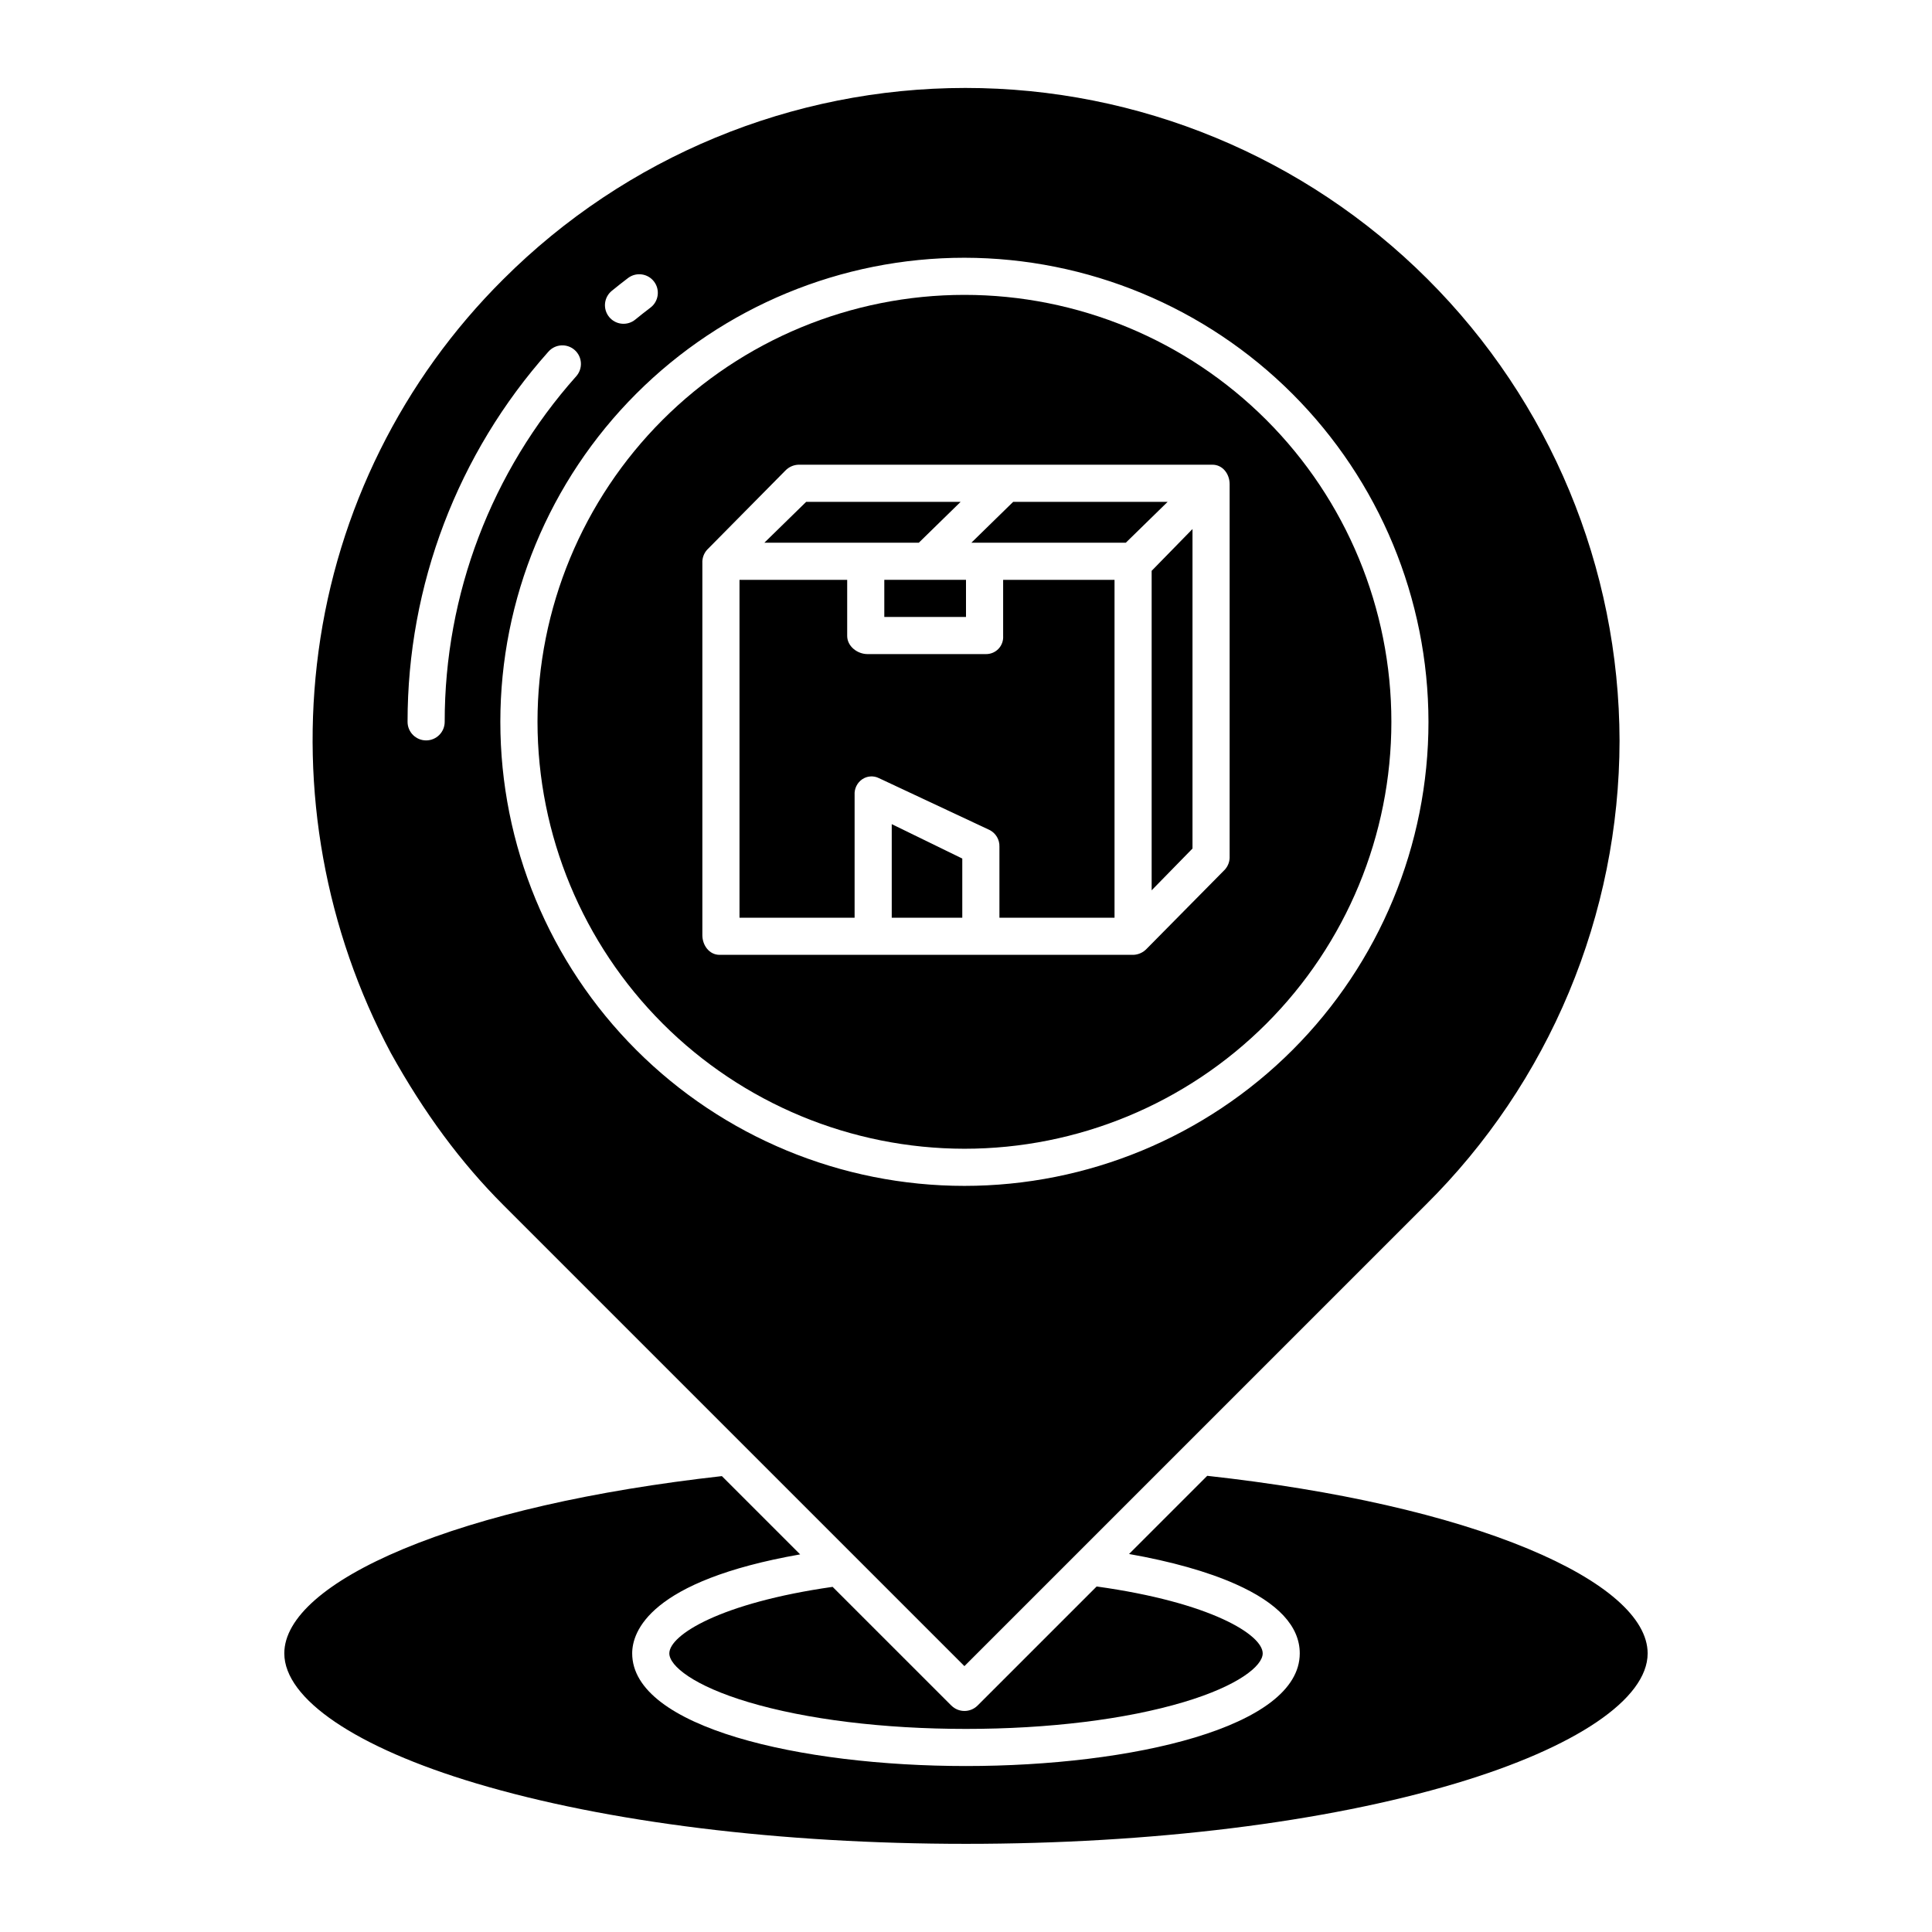
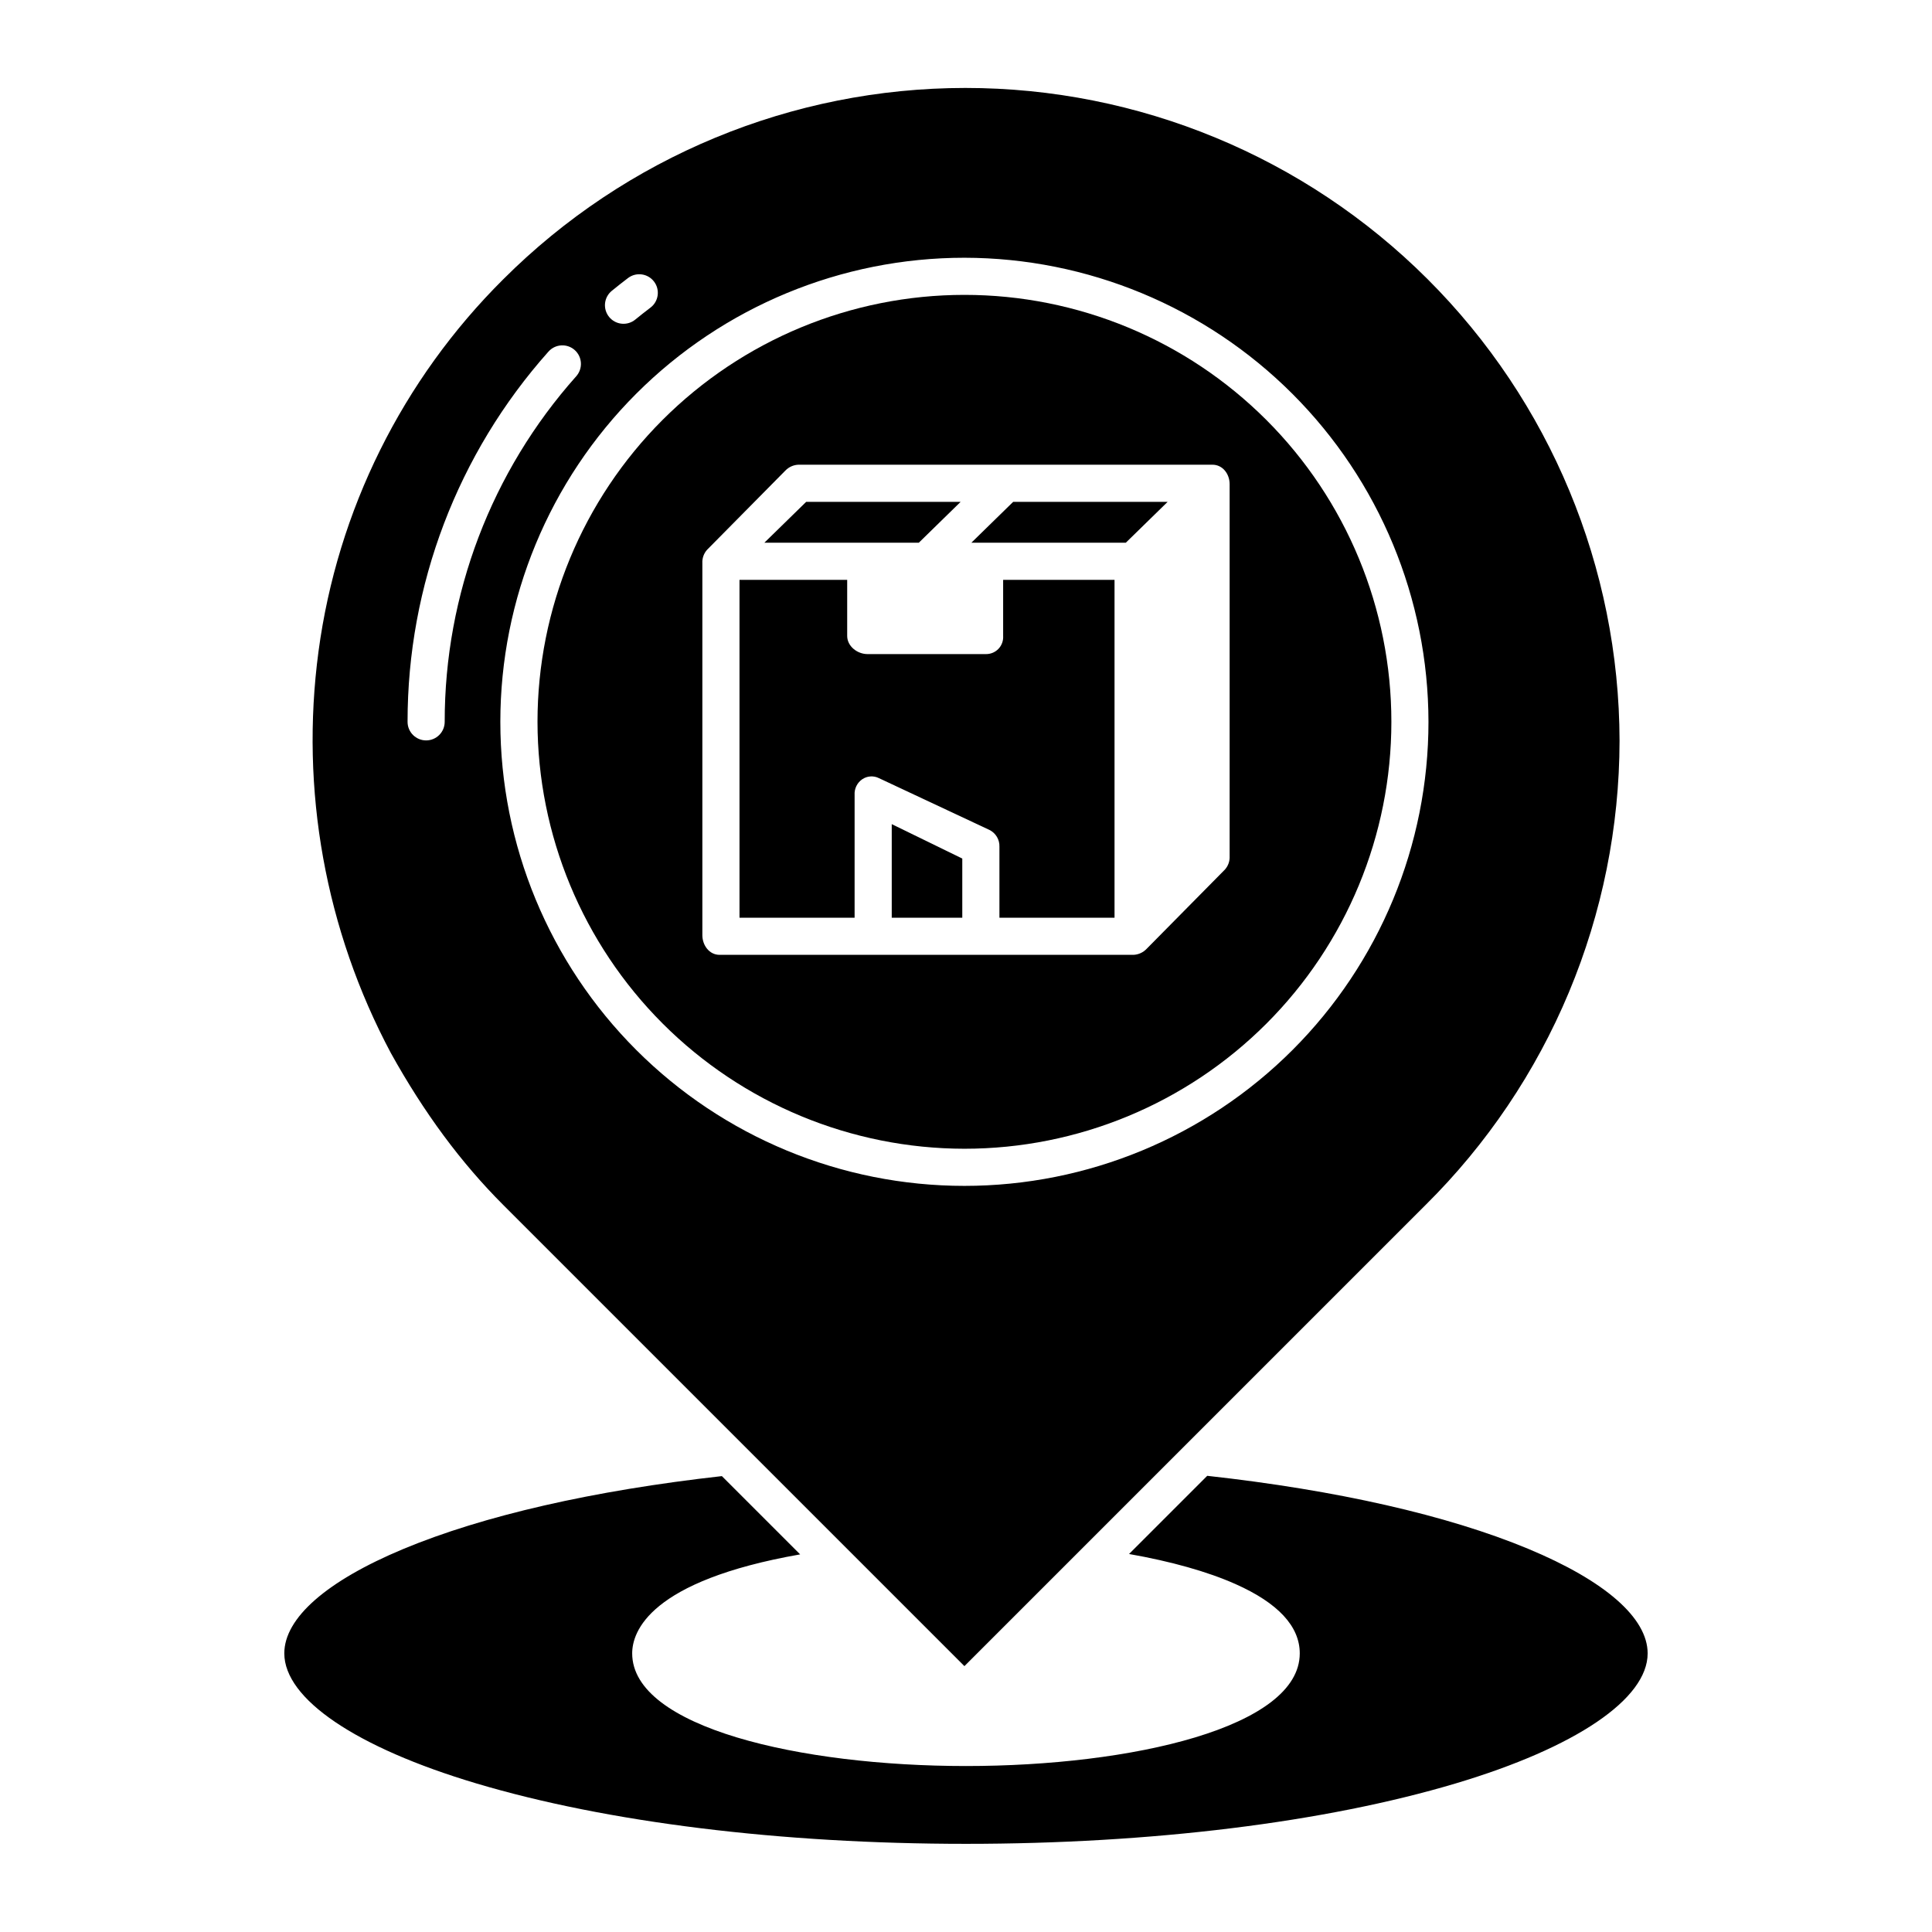
<svg xmlns="http://www.w3.org/2000/svg" fill="#000000" width="800px" height="800px" version="1.1" viewBox="144 144 512 512">
  <g>
    <path d="m370.48 354.67c-0.105-1.637 0.652-3.211 2.004-4.148 1.316-0.902 3.019-1.02 4.445-0.305l29.266 13.715c1.691 0.828 2.734 2.574 2.664 4.457v18.816h30.504v-89.543h-29.52v14.867c0.082 1.25-0.355 2.481-1.215 3.394-0.859 0.91-2.059 1.426-3.312 1.418h-31.414c-2.719 0-5.387-2.094-5.387-4.812v-14.867h-28.539v89.543h30.504z" />
    <path d="m380.32 387.21h18.695v-15.684l-18.695-9.121z" />
    <path d="m398.57 277h-40.93l-11.07 10.82h40.93z" />
-     <path d="m378.35 297.66h21.648v9.84h-21.648z" />
    <path d="m453.43 277h-40.934l-11.07 10.82h40.93z" />
    <path d="m399.58 448.43c30.008 0.004 58.785-11.918 80.008-33.133 21.219-21.219 33.141-49.996 33.141-80.004s-11.918-58.789-33.137-80.008-49.996-33.141-80.004-33.141c-30.008 0-58.789 11.922-80.008 33.141s-33.137 49.996-33.137 80.004c0.031 29.996 11.965 58.754 33.172 79.965 21.211 21.211 49.969 33.141 79.965 33.176zm-69.449-155.2c-0.066-1.301 0.387-2.578 1.262-3.543l20.73-20.973v0.004c0.914-0.957 2.16-1.52 3.481-1.566h109.7c2.719 0 4.562 2.445 4.562 5.16v98.586c0.066 1.305-0.387 2.586-1.262 3.559l-20.73 20.988c-0.91 0.965-2.156 1.539-3.481 1.598h-109.7c-2.719 0-4.562-2.516-4.562-5.234z" />
-     <path d="m396.1 595.98-31.449-31.445c-29.816 4.258-43.273 12.781-43.273 17.629 0 3.316 6.481 8.598 20.961 12.918 15.332 4.578 35.812 7.098 57.664 7.098 21.852 0 42.328-2.519 57.664-7.098 14.477-4.32 20.961-9.602 20.961-12.918 0-4.902-13.676-13.512-44.004-17.73l-31.551 31.547c-1.922 1.922-5.039 1.922-6.961 0z" />
    <path d="m548.93 554.43c-21.336-8.867-50.695-15.531-85-19.324l-20.719 20.719c11.164 1.969 20.789 4.672 28.188 7.961 11.316 5.031 17.051 11.219 17.051 18.375 0 19.602-44.5 29.855-88.457 29.855-43.957 0-88.457-10.254-88.457-29.855 0-5.762 4.574-19.211 44.512-26.234l-20.742-20.742c-34.082 3.82-63.238 10.477-84.422 19.312-20.336 8.48-31.539 18.301-31.539 27.66 0 12.074 19.004 24.953 50.84 34.453 34.609 10.336 80.711 16.027 129.81 16.027s95.203-5.688 129.81-16.02c31.832-9.504 50.84-22.383 50.84-34.453-0.004-9.387-11.266-19.234-31.715-27.734z" />
    <path d="m277.35 463.31 122.23 122.23 122.23-122.23c16.246-16.098 29.152-35.25 37.969-56.352 8.82-21.105 13.379-43.742 13.418-66.613-0.078-45.93-18.379-89.949-50.891-122.39-32.508-32.445-76.562-50.66-122.49-50.648-45.93 0.016-89.977 18.254-122.46 50.719-26.734 26.578-43.941 61.238-48.949 98.602-4.91 36.633 1.809 73.879 19.203 106.49 8.785 15.809 18.527 28.977 29.746 40.199zm245.21-128.02c0 32.617-12.961 63.898-36.023 86.961-23.062 23.066-54.344 36.02-86.961 36.02-32.617 0-63.898-12.957-86.961-36.02-23.066-23.062-36.023-54.344-36.02-86.961 0-32.617 12.957-63.898 36.02-86.961 23.062-23.066 54.344-36.023 86.961-36.023 32.605 0.039 63.867 13.008 86.922 36.062 23.055 23.055 36.023 54.316 36.062 86.922zm-216.41-114.23c1.398-1.145 2.844-2.281 4.285-3.379 2.164-1.641 5.254-1.219 6.894 0.945 1.645 2.164 1.219 5.254-0.945 6.894-1.348 1.023-2.691 2.082-4 3.148-1.008 0.84-2.309 1.242-3.617 1.117-1.305-0.125-2.508-0.766-3.336-1.781-0.832-1.016-1.223-2.32-1.09-3.625 0.137-1.305 0.789-2.5 1.809-3.324zm-16.816 16.137v0.004c0.863-0.988 2.086-1.59 3.394-1.668 1.312-0.082 2.598 0.363 3.578 1.234 0.98 0.871 1.57 2.102 1.641 3.41 0.07 1.309-0.387 2.594-1.266 3.566-22.457 25.207-34.855 57.793-34.832 91.555 0 2.715-2.203 4.918-4.922 4.918-2.715 0-4.918-2.203-4.918-4.918-0.023-36.176 13.262-71.094 37.324-98.102z" />
-     <path d="m449.2 379.94 10.824-11.074v-84.668l-10.824 11.074z" />
  </g>
</svg>